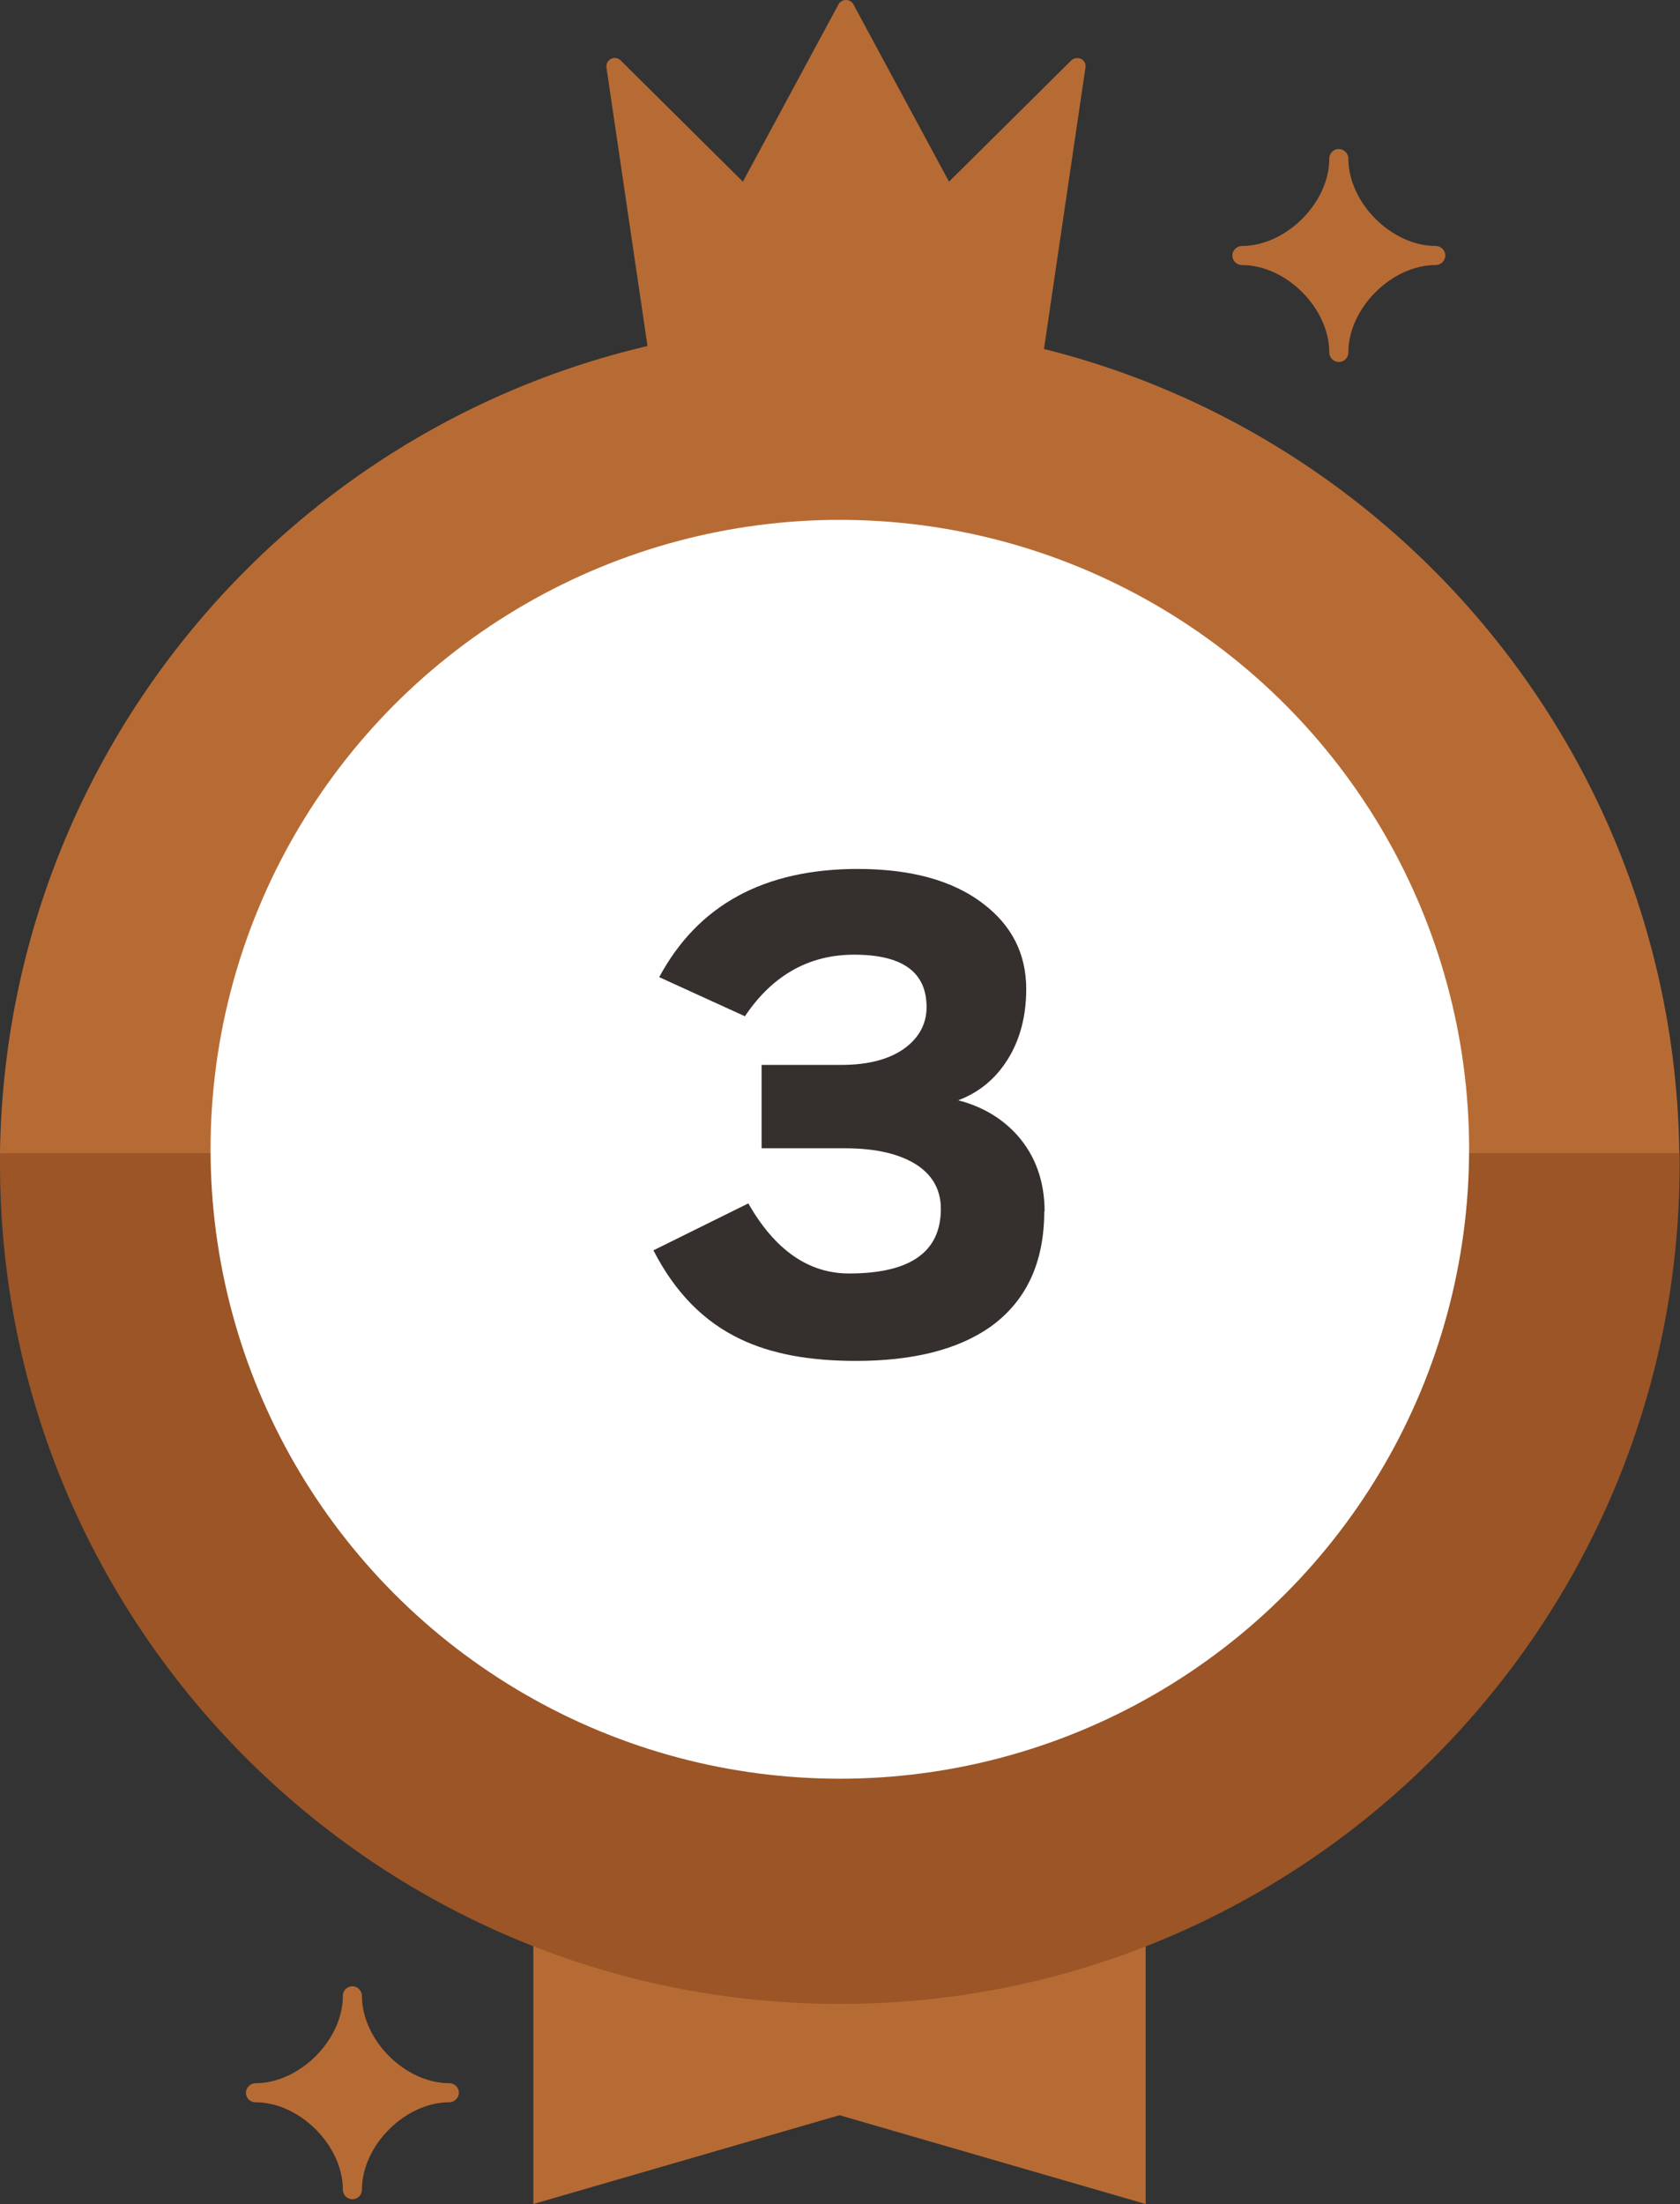
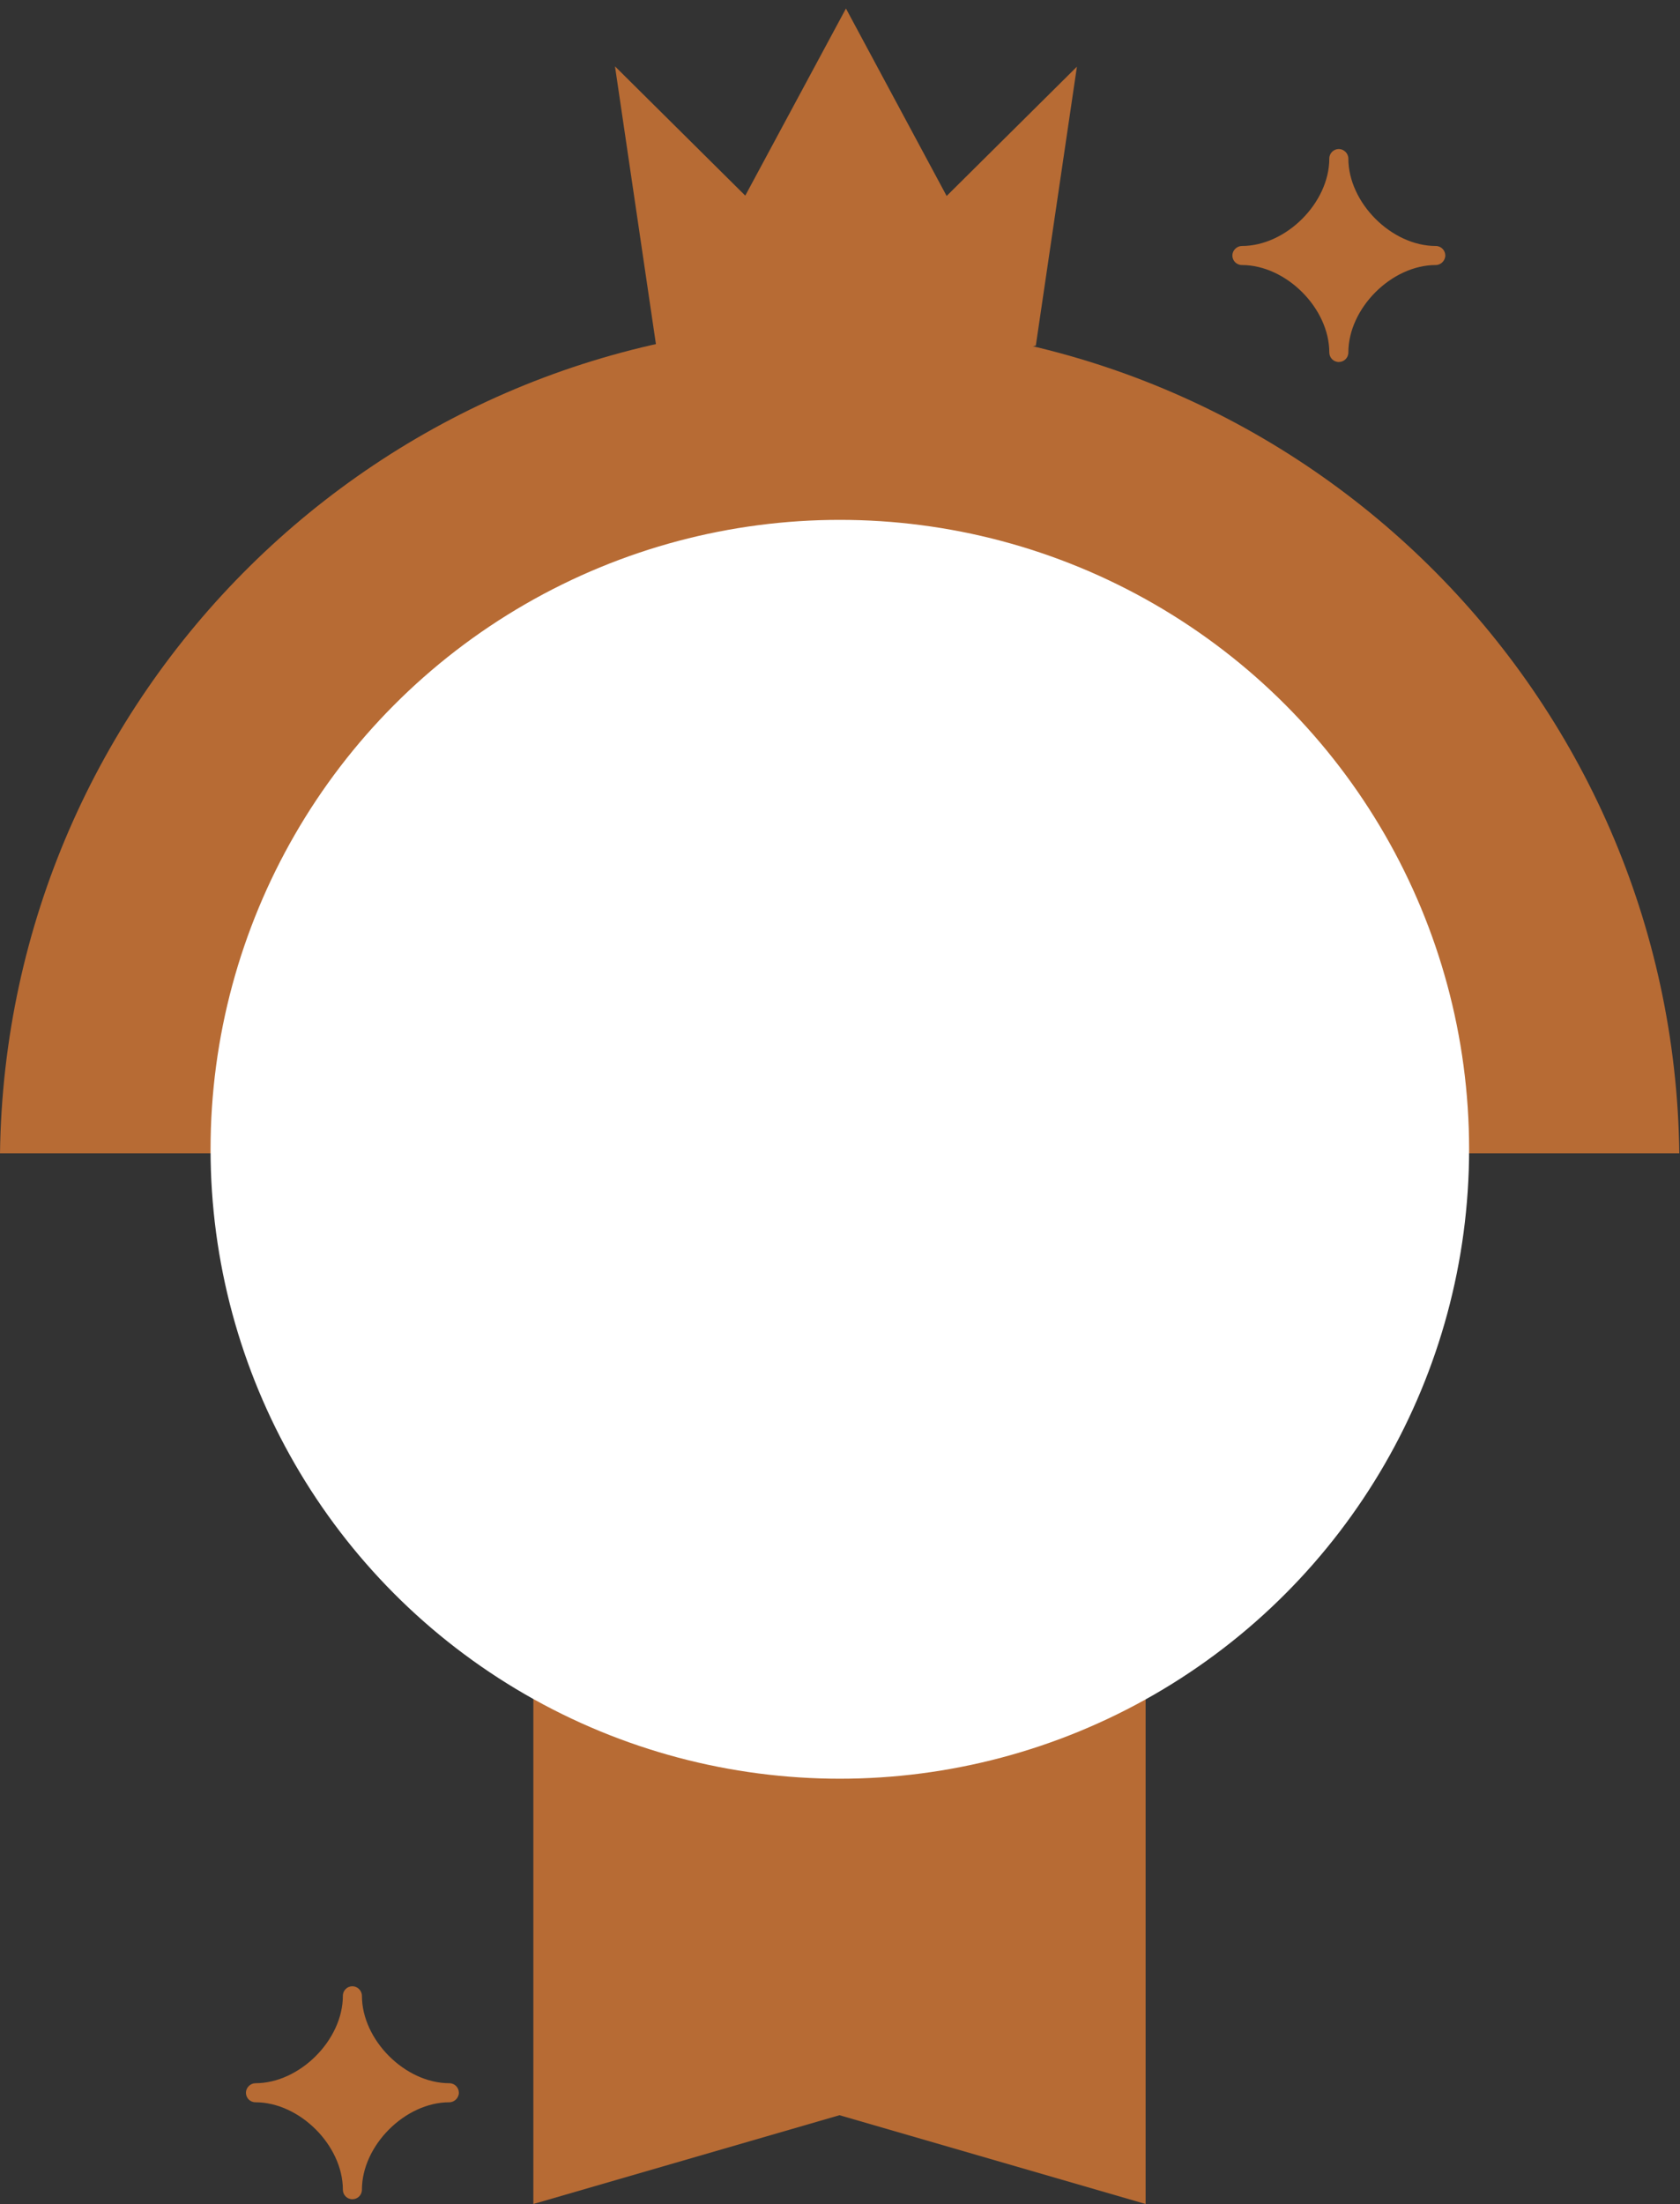
<svg xmlns="http://www.w3.org/2000/svg" id="_レイヤー_2" data-name="レイヤー 2" viewBox="0 0 49.39 64.78">
  <rect x="0" y="0" width="49.39" height="64.78" fill="#333333" stroke="none" />
  <defs>
    <style>
      .cls-1 {
        fill: #35302e;
      }

      .cls-1, .cls-2, .cls-3, .cls-4 {
        stroke-width: 0px;
      }

      .cls-2 {
        fill: #9b5526;
      }

      .cls-3 {
        fill: #b76b34;
      }

      .cls-4 {
        fill: #fff;
      }
    </style>
  </defs>
  <g id="Layer_1" data-name="Layer 1">
    <g>
      <polygon class="cls-3" points="33.68 64.78 24.68 62.17 15.68 64.78 15.68 49.78 33.68 49.78 33.68 64.78" />
      <g>
        <path class="cls-3" d="M24.69,9.52C11.16,9.52.18,20.4,0,33.9h49.37c-.17-13.49-11.15-24.38-24.69-24.38Z" />
-         <path class="cls-2" d="M0,33.9c0,.1,0,.21,0,.31,0,13.64,11.06,24.69,24.69,24.69s24.69-11.06,24.69-24.69c0-.11,0-.21,0-.31H0Z" />
      </g>
      <g>
        <g>
          <path class="cls-3" d="M30.45,10.17l1.21-8.21-3.83,3.8L24.87.25l-2.96,5.5-3.83-3.8,1.21,8.21c3.72.86,7.44.86,11.16,0Z" />
-           <path class="cls-3" d="M24.87,11.06c-1.88,0-3.77-.22-5.64-.65-.1-.02-.18-.11-.19-.21l-1.21-8.21c-.02-.11.04-.21.13-.26.1-.05.21-.03.29.05l3.59,3.56L24.65.13c.04-.08.13-.13.22-.13s.18.05.22.13l2.81,5.21,3.59-3.56c.08-.08.19-.09.29-.05.1.05.15.15.13.26l-1.21,8.21c-.01.1-.09.18-.19.21-1.87.43-3.75.65-5.64.65ZM19.51,9.96c3.56.8,7.16.8,10.71,0l1.08-7.3-3.29,3.27c-.06.06-.13.08-.21.07-.08-.01-.15-.06-.18-.13l-2.74-5.09-2.74,5.09c-.04.07-.11.12-.18.13-.08.01-.16-.01-.21-.07l-3.29-3.27,1.08,7.3ZM30.45,10.17h0,0Z" />
        </g>
        <g>
          <polygon class="cls-3" points="24.87 5.66 24.02 7 24.87 8.34 25.72 7 24.87 5.66" />
          <path class="cls-3" d="M24.87,8.51c-.06,0-.11-.03-.14-.08l-.85-1.34c-.04-.06-.04-.13,0-.18l.85-1.34s.08-.08.14-.08h0c.06,0,.11.03.14.08l.85,1.34c.04.06.04.13,0,.18l-.85,1.34s-.08.08-.14.08ZM24.22,7l.65,1.02.65-1.02-.65-1.02-.65,1.02Z" />
        </g>
      </g>
      <circle class="cls-4" cx="24.69" cy="33.78" r="18.5" />
-       <path class="cls-1" d="M30.7,35.6c0,1.51-.53,2.65-1.6,3.41-.95.66-2.26.99-3.94.99-1.37,0-2.5-.21-3.39-.64-1.08-.51-1.93-1.38-2.56-2.61l2.79-1.38c.78,1.37,1.77,2.06,2.96,2.06,1.8,0,2.7-.63,2.7-1.9,0-.54-.23-.97-.69-1.28-.5-.33-1.21-.5-2.13-.5h-2.45v-2.45h2.34c.83,0,1.47-.18,1.92-.53.39-.31.59-.7.59-1.17,0-1.03-.71-1.54-2.13-1.54-1.32,0-2.4.6-3.21,1.81l-2.52-1.15c1.14-2.12,3.08-3.18,5.84-3.18,1.56,0,2.79.34,3.67,1.01.85.64,1.28,1.48,1.28,2.52,0,.79-.18,1.48-.54,2.06-.36.58-.85.98-1.46,1.21.7.18,1.28.52,1.74,1.03.53.6.8,1.35.8,2.24Z" />
      <g>
        <g>
          <path class="cls-3" d="M39.36,10.36c0-1.45-1.41-2.85-2.85-2.85,1.45,0,2.85-1.41,2.85-2.85,0,1.45,1.41,2.85,2.85,2.85-1.45,0-2.85,1.41-2.85,2.85Z" />
          <path class="cls-3" d="M39.36,10.64c-.16,0-.28-.13-.28-.28,0-1.3-1.27-2.57-2.57-2.57-.16,0-.28-.13-.28-.28s.13-.28.28-.28c1.3,0,2.57-1.27,2.57-2.57,0-.16.13-.28.28-.28s.28.13.28.28c0,1.3,1.27,2.57,2.57,2.57.16,0,.28.13.28.28s-.13.28-.28.28c-1.3,0-2.57,1.27-2.57,2.57,0,.16-.13.28-.28.28ZM37.72,7.51c.71.33,1.31.93,1.64,1.64.33-.71.93-1.31,1.64-1.64-.71-.33-1.31-.93-1.64-1.64-.33.71-.93,1.31-1.64,1.64Z" />
        </g>
        <g>
          <path class="cls-3" d="M10.36,64.36c0-1.45-1.41-2.85-2.85-2.85,1.45,0,2.85-1.41,2.85-2.85,0,1.45,1.41,2.85,2.85,2.85-1.45,0-2.85,1.41-2.85,2.85Z" />
          <path class="cls-3" d="M10.36,64.64c-.16,0-.28-.13-.28-.28,0-1.3-1.27-2.57-2.57-2.57-.16,0-.28-.13-.28-.28s.13-.28.28-.28c1.3,0,2.57-1.27,2.57-2.57,0-.16.13-.28.28-.28s.28.13.28.28c0,1.3,1.27,2.57,2.57,2.57.16,0,.28.13.28.28s-.13.28-.28.28c-1.3,0-2.57,1.27-2.57,2.57,0,.16-.13.28-.28.28ZM8.72,61.51c.71.33,1.31.93,1.64,1.64.33-.71.93-1.31,1.64-1.64-.71-.33-1.31-.93-1.64-1.64-.33.71-.93,1.31-1.64,1.64Z" />
        </g>
      </g>
    </g>
  </g>
</svg>